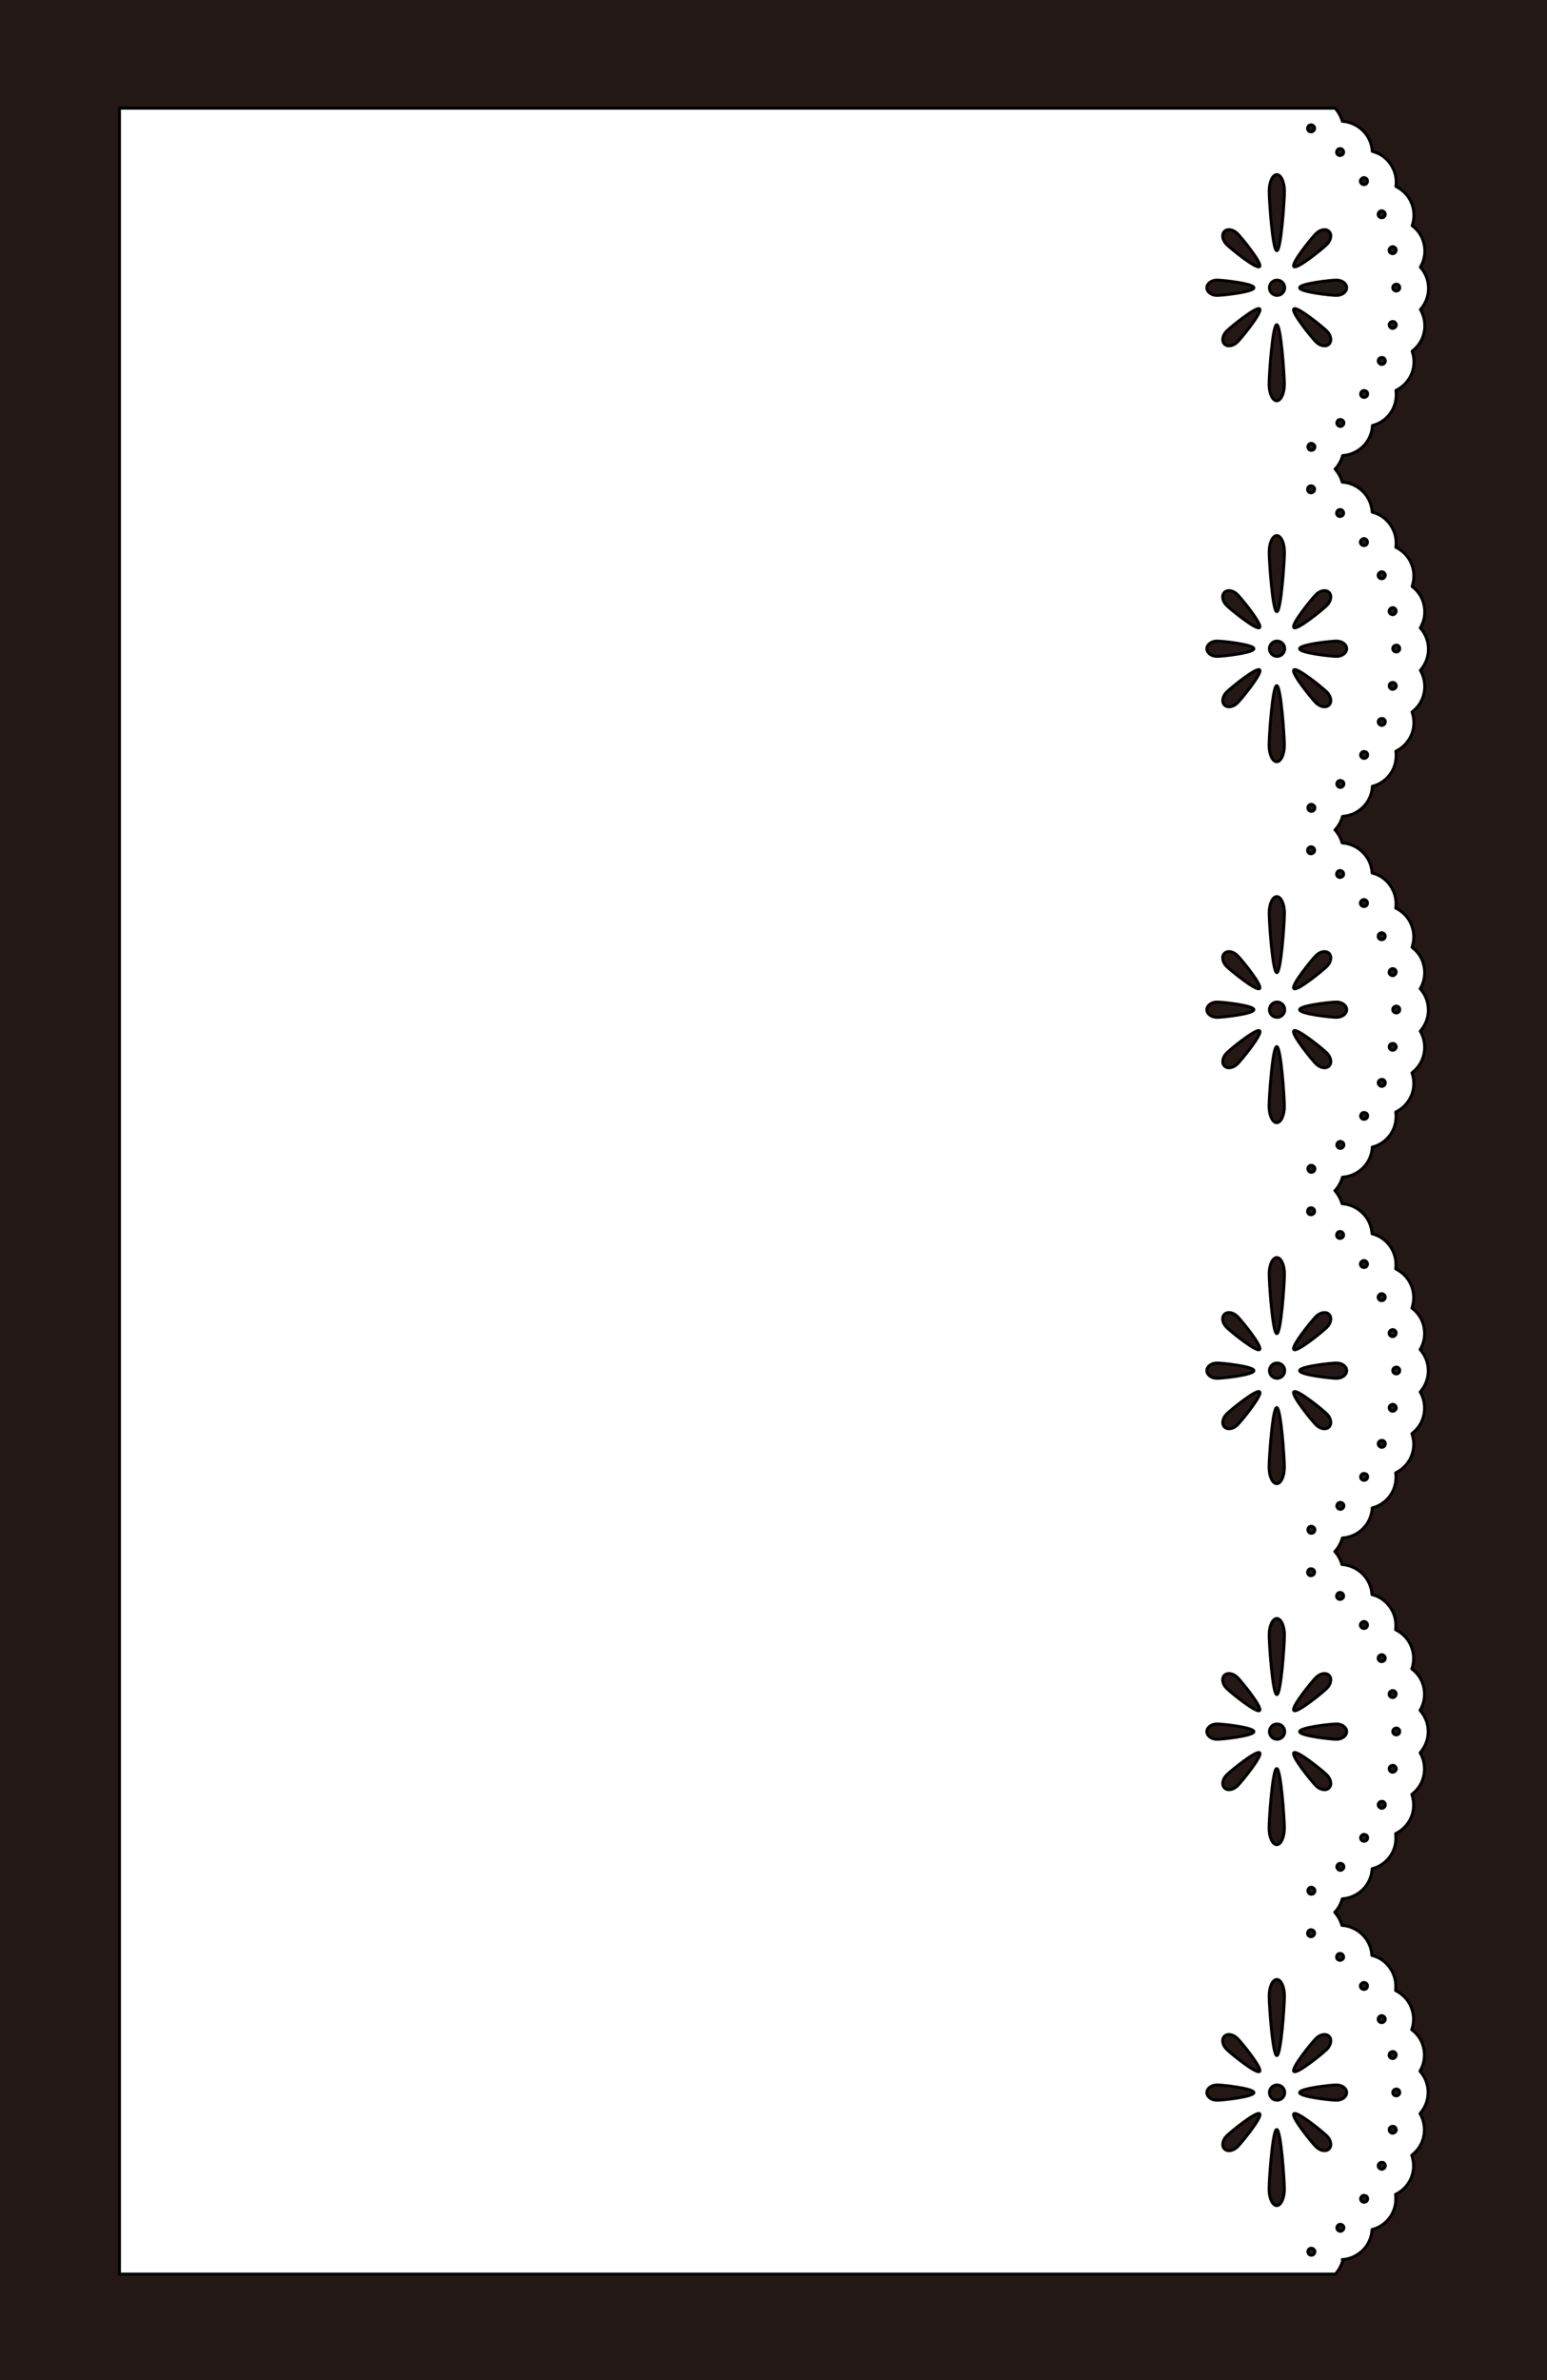
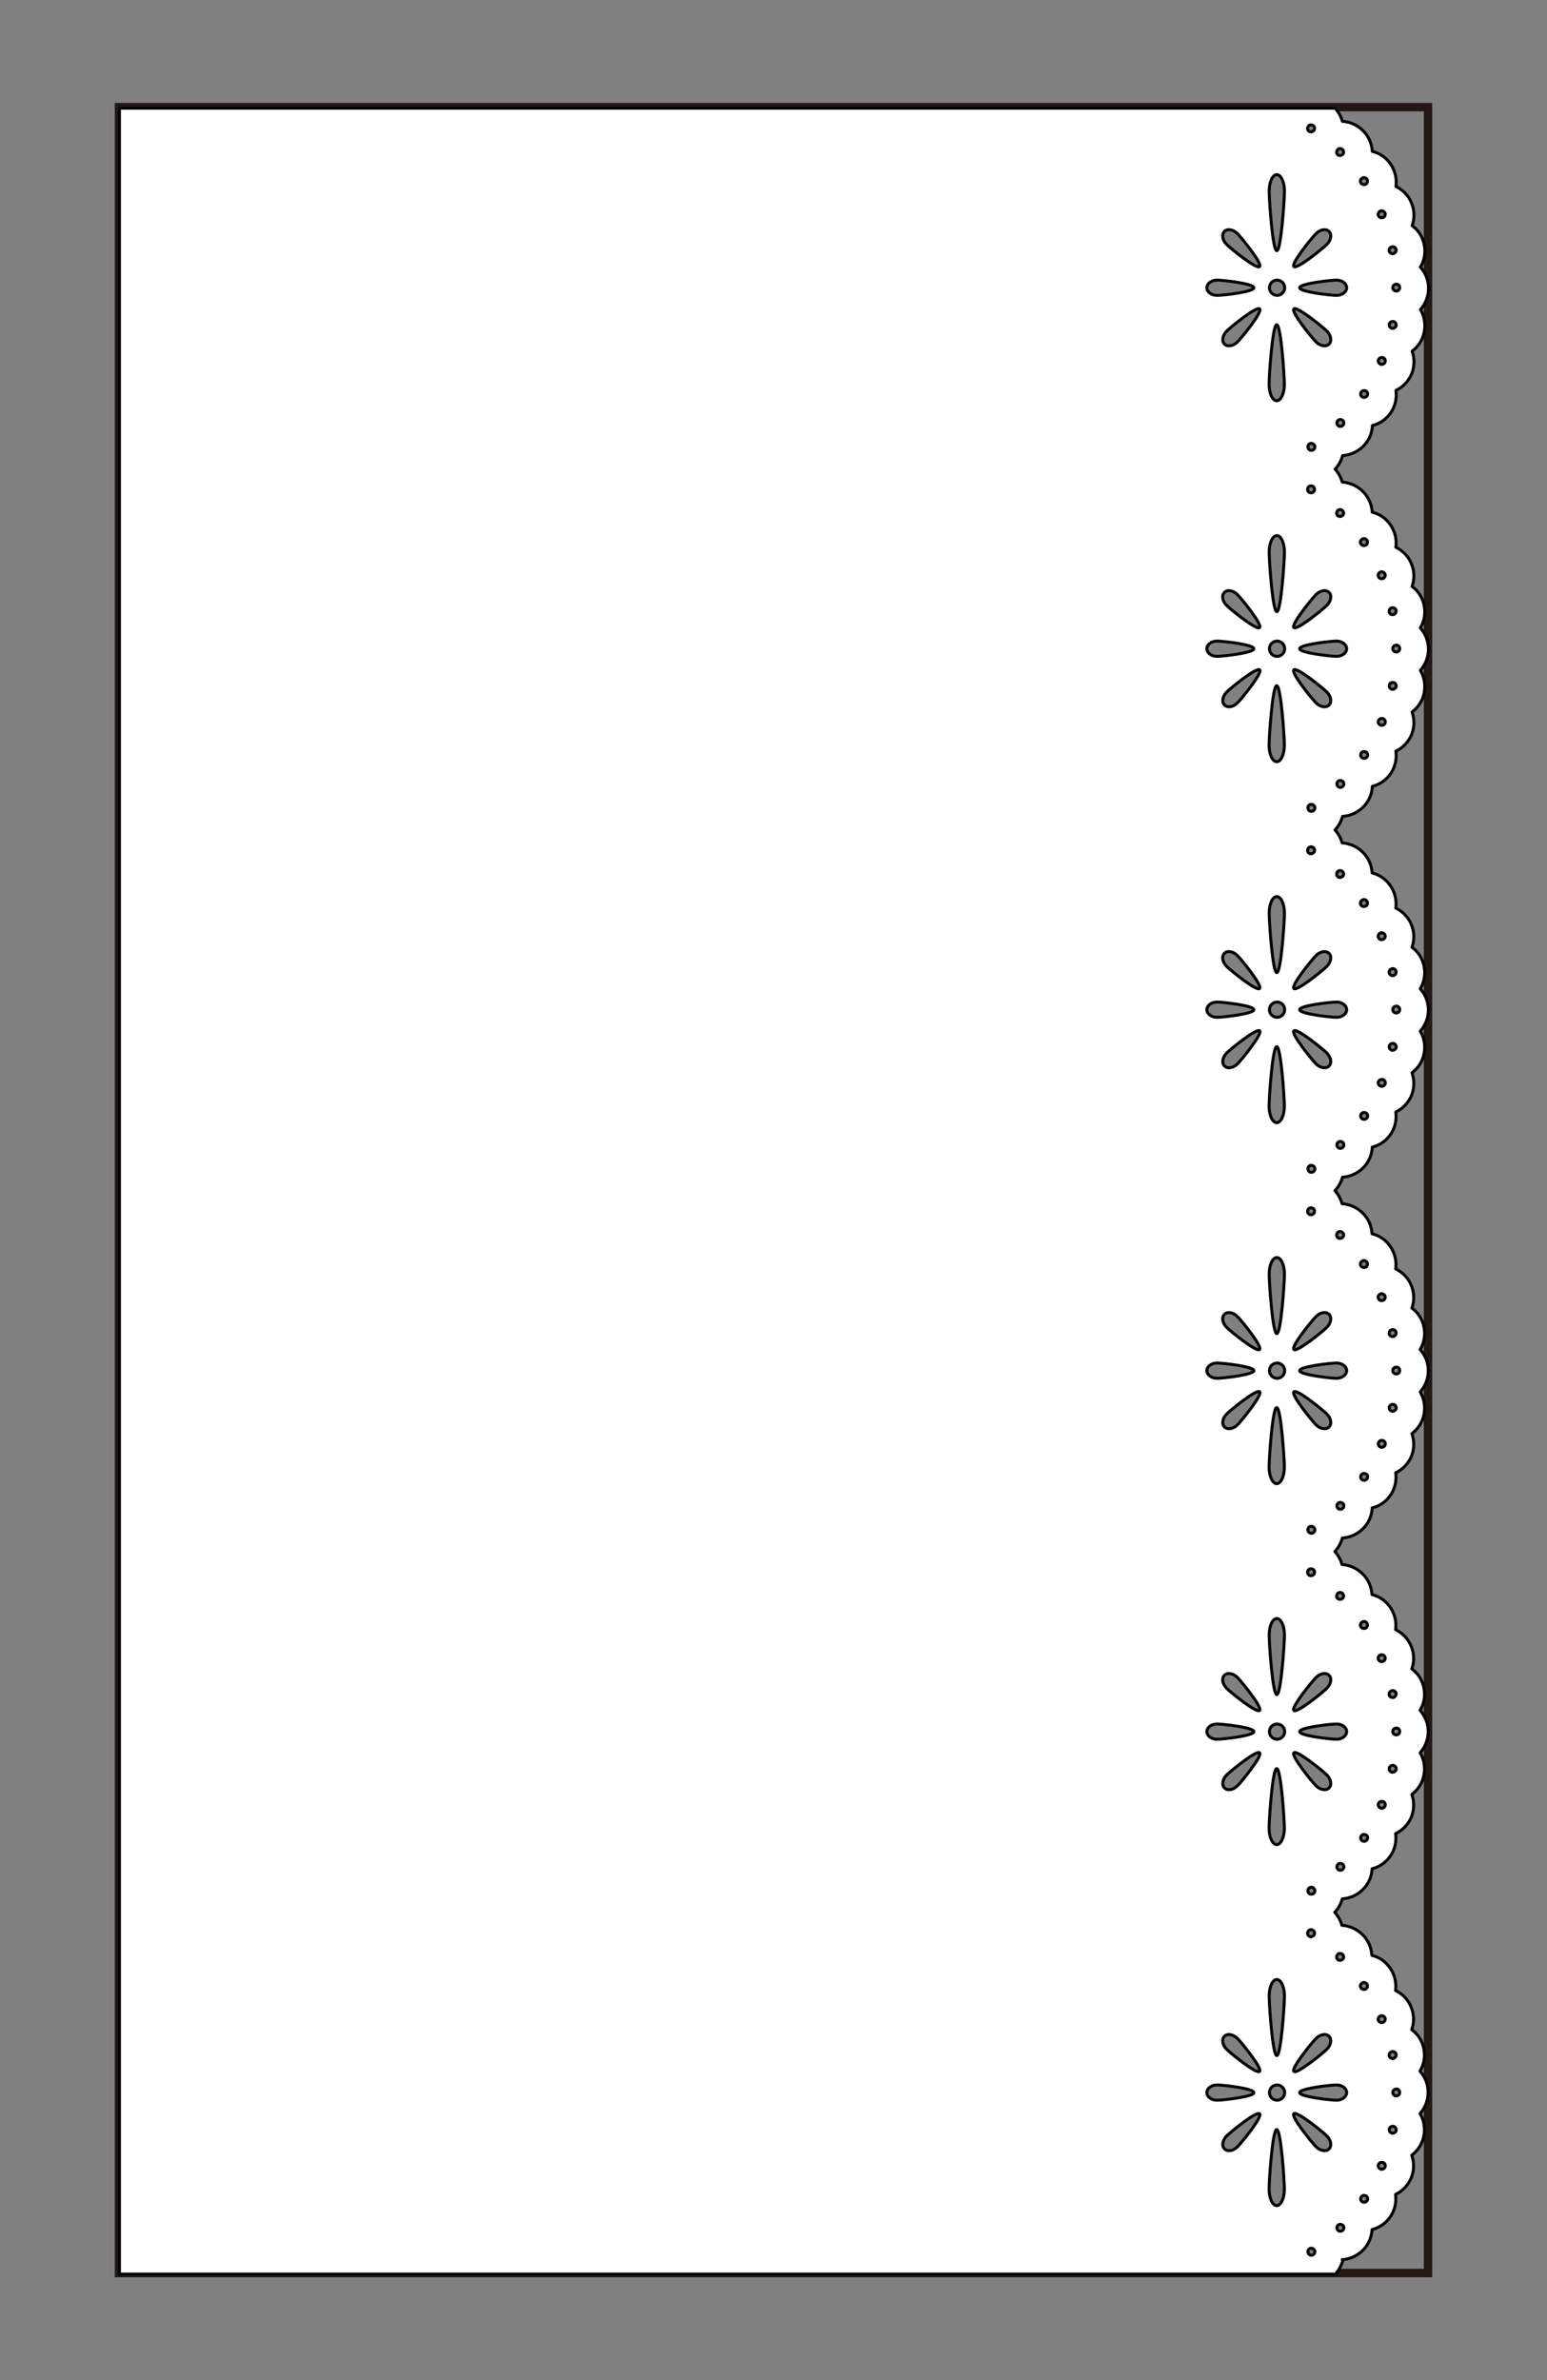
<svg xmlns="http://www.w3.org/2000/svg" id="_レイヤー_1" data-name="レイヤー 1" width="65mm" height="100mm" viewBox="0 0 184.25 283.46">
  <rect x="0" y="0" width="184.25" height="283.46" fill="#808080" stroke="none" />
  <defs>
    <style>
      .cls-1 {
        fill: #231815;
      }

      .cls-2 {
        fill: #fff;
        stroke: #000;
        stroke-linejoin: round;
        stroke-width: .35px;
      }

      .cls-3 {
        fill: none;
        stroke: #231815;
        stroke-miterlimit: 10;
      }
    </style>
  </defs>
-   <rect class="cls-1" x="-92.13" y="28.73" width="368.5" height="226" transform="translate(233.86 49.61) rotate(90)" />
  <rect class="cls-3" x="-36.85" y="63.78" width="257.95" height="155.91" transform="translate(233.86 49.61) rotate(90)" />
  <path class="cls-2" d="m159.86,269.11c.89-.05,1.77-.43,2.46-1.11.68-.68,1.05-1.56,1.09-2.47.88-.21,1.67-.76,2.21-1.56.53-.8.71-1.74.59-2.62.82-.39,1.49-1.08,1.87-1.97.36-.89.36-1.85.06-2.7.73-.55,1.26-1.35,1.44-2.31.18-.94,0-1.88-.45-2.65.59-.67.96-1.56.96-2.52s-.36-1.87-.97-2.53c.46-.77.65-1.71.46-2.65-.18-.96-.71-1.76-1.44-2.29.3-.85.3-1.8-.08-2.71h0c-.36-.9-1.05-1.56-1.85-1.96.12-.9-.08-1.82-.61-2.62-.55-.82-1.33-1.35-2.21-1.56-.05-.91-.42-1.79-1.11-2.47s-1.56-1.05-2.46-1.11c-.15-.57-.45-1.1-.85-1.56h.02c.42-.46.72-1.01.88-1.6.89-.05,1.77-.43,2.46-1.11.68-.68,1.05-1.56,1.09-2.47.88-.21,1.67-.76,2.21-1.56.53-.8.71-1.74.59-2.62.82-.39,1.49-1.08,1.87-1.97.36-.89.36-1.85.06-2.7.73-.55,1.26-1.35,1.44-2.31.18-.94,0-1.88-.45-2.65.59-.67.96-1.56.96-2.52s-.36-1.87-.97-2.53c.46-.77.65-1.71.46-2.65-.18-.96-.71-1.76-1.44-2.29.3-.85.3-1.8-.08-2.71h0c-.36-.9-1.05-1.56-1.85-1.96.12-.9-.08-1.82-.61-2.62-.55-.82-1.33-1.35-2.21-1.56-.05-.91-.42-1.79-1.11-2.47s-1.56-1.05-2.46-1.11c-.15-.57-.45-1.1-.85-1.56h.02c.42-.46.72-1.01.88-1.6.89-.05,1.77-.43,2.46-1.11.68-.68,1.05-1.56,1.09-2.47.88-.21,1.67-.76,2.21-1.56.53-.8.71-1.74.59-2.62.82-.39,1.49-1.08,1.87-1.97.36-.89.36-1.85.06-2.7.73-.55,1.26-1.35,1.44-2.31.18-.94,0-1.88-.45-2.65.59-.67.96-1.56.96-2.52s-.36-1.87-.97-2.53c.46-.77.65-1.71.46-2.65-.18-.96-.71-1.76-1.44-2.29.3-.85.3-1.8-.08-2.71h0c-.36-.9-1.05-1.56-1.85-1.96.12-.9-.08-1.82-.61-2.62-.55-.82-1.33-1.35-2.21-1.56-.05-.91-.42-1.79-1.11-2.47s-1.56-1.05-2.46-1.11c-.15-.57-.45-1.1-.85-1.56h.02c.42-.46.72-1.01.88-1.6.89-.05,1.77-.43,2.46-1.11.68-.68,1.05-1.56,1.09-2.47.88-.21,1.67-.76,2.21-1.56.53-.8.71-1.74.59-2.62.82-.39,1.49-1.08,1.87-1.97.36-.89.36-1.85.06-2.7.73-.55,1.26-1.35,1.44-2.31.18-.94,0-1.88-.45-2.65.59-.67.96-1.56.96-2.52s-.36-1.87-.97-2.53c.46-.77.65-1.71.46-2.65-.18-.96-.71-1.76-1.44-2.29.3-.85.3-1.8-.08-2.71h0c-.36-.9-1.05-1.56-1.85-1.96.12-.9-.08-1.82-.61-2.62-.55-.82-1.33-1.35-2.21-1.56-.05-.91-.42-1.79-1.11-2.47s-1.56-1.05-2.46-1.11c-.15-.57-.45-1.1-.85-1.56h.02c.42-.46.72-1.01.88-1.6.89-.05,1.77-.43,2.46-1.11.68-.68,1.05-1.56,1.09-2.47.88-.21,1.67-.76,2.21-1.56.53-.8.71-1.74.59-2.62.82-.39,1.49-1.08,1.87-1.97.36-.89.36-1.85.06-2.7.73-.55,1.26-1.35,1.44-2.31.18-.94,0-1.88-.45-2.65.59-.67.96-1.56.96-2.52s-.36-1.87-.97-2.53c.46-.77.65-1.71.46-2.65-.18-.96-.71-1.76-1.44-2.29.3-.85.3-1.8-.08-2.71h0c-.36-.9-1.05-1.56-1.85-1.96.12-.9-.08-1.82-.61-2.62-.55-.82-1.33-1.35-2.21-1.56-.05-.91-.42-1.79-1.11-2.47s-1.56-1.05-2.46-1.11c-.15-.57-.45-1.1-.85-1.56h.02c.42-.46.72-1.01.88-1.6.89-.05,1.77-.43,2.46-1.11.68-.68,1.05-1.56,1.09-2.47.88-.21,1.67-.76,2.21-1.56.53-.8.71-1.74.59-2.62.82-.39,1.49-1.08,1.87-1.97.36-.89.36-1.85.06-2.7.73-.55,1.26-1.35,1.44-2.31.18-.94,0-1.88-.45-2.65.59-.67.96-1.56.96-2.52s-.36-1.87-.97-2.53c.46-.77.65-1.71.46-2.65-.18-.96-.71-1.76-1.44-2.29.3-.85.3-1.8-.08-2.71h0c-.36-.9-1.05-1.56-1.85-1.96.12-.9-.08-1.82-.61-2.62-.55-.82-1.33-1.35-2.21-1.56-.05-.91-.42-1.79-1.11-2.47s-1.56-1.05-2.46-1.11c-.15-.57-.45-1.1-.85-1.56h-17.98s-126.81,0-126.81,0v257.95h144.81c.42-.46.72-1.01.88-1.6Zm-3.35-1.18s.01,0,.02.01c.14.18.08.44-.11.58-.2.12-.46.08-.58-.12,0,0,0-.01,0-.02-.05-.06-.07-.14-.07-.21,0-.14.06-.26.18-.35.19-.12.43-.07.56.11Zm-9.13-25.16c.5.5,3,3.57,2.64,3.93-.36.36-3.43-2.14-3.93-2.64-.5-.5-.62-1.19-.26-1.55.36-.36,1.05-.24,1.55.26Zm12.53,22.25s.01,0,.02,0c.17.17.17.43,0,.59-.15.17-.43.17-.59,0,0,0,0,0,0-.01-.07-.07-.12-.17-.12-.27,0-.11.05-.21.12-.3.16-.16.42-.16.58,0Zm2.76-3.5s.02,0,.03,0c.2.12.24.38.12.58-.14.18-.39.24-.59.11,0,0,0,0,0,0-.12-.08-.18-.21-.18-.34,0-.08.03-.15.08-.23.12-.19.35-.23.55-.11Zm2.03-3.98s.02,0,.03,0c.21.09.32.33.23.55-.09.21-.33.32-.55.23,0,0,0,0-.01-.01-.16-.08-.25-.22-.25-.38,0-.05.01-.11.03-.15.09-.2.31-.3.52-.23Zm-11.73,3.18c0,1.08-.41,1.96-.91,1.96s-.91-.88-.91-1.96.41-7.1.91-7.1.91,6.02.91,7.1Zm13.31-6.99c-.05.21-.27.36-.5.32,0,0,0,0,0,0-.19-.05-.32-.21-.32-.4,0-.02,0-.05.02-.08h-.02c.04-.22.25-.35.47-.33.01,0,.02,0,.03,0,.23.05.36.27.33.5Zm-8.25.65c.5.5.62,1.19.26,1.55-.36.36-1.05.24-1.55-.26-.5-.5-3-3.57-2.64-3.93.36-.36,3.43,2.14,3.93,2.64Zm-8-2.64c.36.36-2.14,3.43-2.64,3.93-.5.5-1.19.62-1.55.26-.36-.36-.24-1.05.26-1.55.5-.5,3.57-3,3.93-2.64Zm16.68-2.54c0,.23-.18.41-.41.41,0,0-.01,0-.02,0-.22-.01-.4-.18-.4-.4,0-.23.18-.4.4-.41,0,0,.02-.01.02-.01.23,0,.41.18.41.42Zm-6.32.02c0,.5-.54.91-1.21.91s-4.39-.41-4.39-.91,3.72-.91,4.39-.91,1.21.41,1.21.91Zm-7.38,0c0,.5-.41.91-.91.91s-.91-.41-.91-.91.41-.91.91-.91.91.41.91.91Zm-3.67,0c0,.5-3.72.91-4.39.91s-1.21-.41-1.21-.91.54-.91,1.21-.91,4.39.41,4.39.91Zm16.93-4.56c.05.23-.11.44-.33.5,0,0-.01,0-.02,0-.22.02-.42-.11-.47-.33v-.08c0-.19.13-.36.32-.4,0,0,.01-.01.02-.01.21-.05.44.09.49.32Zm-7.98-2.15c.36.36.24,1.05-.26,1.55-.5.5-3.57,3-3.93,2.64s2.14-3.43,2.64-3.93c.5-.5,1.19-.62,1.55-.26Zm6.66-2.2c.09.21-.01.45-.23.55,0,0-.02,0-.03,0-.2.07-.43-.02-.52-.23-.03-.05-.03-.11-.03-.15,0-.16.09-.31.24-.38,0,0,0-.01.02-.01.21-.09.46.01.55.23Zm-2.15-4.02c.12.2.08.45-.12.59,0,0-.01,0-.02,0-.18.11-.44.05-.56-.12-.05-.08-.08-.15-.08-.23,0-.13.07-.25.18-.33,0,0,0-.01.02-.02.18-.14.44-.08.58.11Zm-9.82,1.42c0,1.08-.41,7.1-.91,7.1s-.91-6.02-.91-7.1.41-1.96.91-1.96.91.88.91,1.96Zm6.92-4.94c.17.17.17.44,0,.59,0,0-.02,0-.02,0-.17.15-.41.15-.57,0-.08-.08-.12-.18-.12-.29,0-.1.05-.19.11-.28,0,0,0-.02.01-.03.17-.15.42-.15.59,0Zm-3.52-2.88c.2.12.24.38.12.58,0,0-.02,0-.02.01-.14.18-.38.22-.57.11-.11-.09-.18-.21-.18-.35,0-.07.03-.15.07-.21,0,0,0-.01,0-.02.12-.2.38-.24.58-.12Zm.13-4.95s.01,0,.02.01c.14.18.08.44-.11.58-.2.12-.46.08-.58-.12,0,0,0-.01,0-.02-.05-.06-.07-.14-.07-.21,0-.14.06-.26.18-.35.19-.12.43-.07.56.11Zm-9.13-25.16c.5.5,3,3.57,2.64,3.93-.36.36-3.43-2.14-3.93-2.64-.5-.5-.62-1.19-.26-1.55.36-.36,1.05-.24,1.55.26Zm12.53,22.25s.01,0,.02,0c.17.17.17.43,0,.59-.15.17-.43.17-.59,0,0,0,0,0,0-.01-.07-.07-.12-.17-.12-.27,0-.11.05-.21.12-.3.16-.16.42-.16.58,0Zm2.76-3.5s.02,0,.03,0c.2.12.24.38.12.58-.14.18-.39.24-.59.11,0,0,0,0,0,0-.12-.08-.18-.21-.18-.34,0-.08.03-.15.08-.23.12-.19.35-.23.55-.11Zm2.03-3.98s.02,0,.03,0c.21.09.32.33.23.55-.09.21-.33.32-.55.23,0,0,0,0-.01-.01-.16-.08-.25-.22-.25-.38,0-.05.01-.11.03-.15.09-.2.31-.3.52-.23Zm-11.73,3.18c0,1.08-.41,1.96-.91,1.96s-.91-.88-.91-1.96.41-7.1.91-7.1.91,6.02.91,7.1Zm13.31-6.99c-.05.21-.27.36-.5.32,0,0,0,0,0,0-.19-.05-.32-.21-.32-.4,0-.02,0-.05.02-.08h-.02c.04-.22.25-.35.47-.33.01,0,.02,0,.03,0,.23.05.36.27.33.5Zm-8.25.65c.5.5.62,1.19.26,1.55-.36.36-1.05.24-1.55-.26-.5-.5-3-3.57-2.64-3.93.36-.36,3.43,2.14,3.93,2.64Zm-8-2.64c.36.36-2.14,3.43-2.64,3.93-.5.5-1.19.62-1.55.26-.36-.36-.24-1.05.26-1.55.5-.5,3.57-3,3.93-2.64Zm16.68-2.54c0,.23-.18.41-.41.41,0,0-.01,0-.02,0-.22-.01-.4-.18-.4-.4,0-.23.18-.4.4-.41,0,0,.02-.01.02-.01.23,0,.41.18.41.42Zm-6.32.02c0,.5-.54.91-1.21.91s-4.39-.41-4.39-.91,3.72-.91,4.39-.91,1.21.41,1.21.91Zm-7.38,0c0,.5-.41.91-.91.91s-.91-.41-.91-.91.41-.91.91-.91.91.41.91.91Zm-3.67,0c0,.5-3.72.91-4.39.91s-1.21-.41-1.21-.91.54-.91,1.21-.91,4.39.41,4.39.91Zm16.93-4.56c.05.23-.11.44-.33.5,0,0-.01,0-.02,0-.22.02-.42-.11-.47-.33v-.08c0-.19.13-.36.32-.4,0,0,.01-.01.02-.01.21-.05.44.09.49.32Zm-7.98-2.15c.36.36.24,1.05-.26,1.55-.5.5-3.57,3-3.93,2.64s2.14-3.43,2.64-3.93c.5-.5,1.19-.62,1.55-.26Zm6.66-2.2c.09.21-.01.45-.23.55,0,0-.02,0-.03,0-.2.07-.43-.02-.52-.23-.03-.05-.03-.11-.03-.15,0-.16.09-.31.24-.38,0,0,0-.01.02-.01.21-.09.46.01.55.23Zm-2.15-4.02c.12.2.08.45-.12.59,0,0-.01,0-.02,0-.18.11-.44.05-.56-.12-.05-.08-.08-.15-.08-.23,0-.13.07-.25.18-.33,0,0,0-.01.02-.02.18-.14.44-.08.58.11Zm-9.82,1.42c0,1.08-.41,7.1-.91,7.1s-.91-6.02-.91-7.1.41-1.96.91-1.96.91.88.91,1.96Zm6.92-4.94c.17.17.17.44,0,.59,0,0-.02,0-.02,0-.17.15-.41.15-.57,0-.08-.08-.12-.18-.12-.29,0-.1.05-.19.11-.28,0,0,0-.02.01-.03.17-.15.42-.15.59,0Zm-3.52-2.88c.2.12.24.38.12.58,0,0-.02,0-.02.01-.14.18-.38.22-.57.11-.11-.09-.18-.21-.18-.35,0-.07.03-.15.07-.21,0,0,0-.01,0-.02.12-.2.38-.24.58-.12Zm.13-4.95s.01,0,.02.01c.14.18.08.44-.11.58-.2.12-.46.08-.58-.12,0,0,0-.01,0-.02-.05-.06-.07-.14-.07-.21,0-.14.06-.26.18-.35.19-.12.43-.07.56.11Zm-9.13-25.16c.5.5,3,3.57,2.64,3.93-.36.36-3.43-2.14-3.93-2.64-.5-.5-.62-1.19-.26-1.55.36-.36,1.05-.24,1.55.26Zm12.53,22.25s.01,0,.02,0c.17.17.17.43,0,.59-.15.17-.43.17-.59,0,0,0,0,0,0-.01-.07-.07-.12-.17-.12-.27,0-.11.05-.21.12-.3.16-.16.42-.16.58,0Zm2.76-3.5s.02,0,.03,0c.2.12.24.38.12.58-.14.18-.39.24-.59.11,0,0,0,0,0,0-.12-.08-.18-.21-.18-.34,0-.08.03-.15.08-.23.12-.19.35-.23.55-.11Zm2.03-3.98s.02,0,.03,0c.21.09.32.33.23.55-.09.21-.33.32-.55.23,0,0,0,0-.01-.01-.16-.08-.25-.22-.25-.38,0-.05.01-.11.03-.15.09-.2.31-.3.52-.23Zm-11.73,3.18c0,1.08-.41,1.96-.91,1.96s-.91-.88-.91-1.96.41-7.1.91-7.1.91,6.02.91,7.1Zm13.31-6.99c-.05.21-.27.36-.5.32,0,0,0,0,0,0-.19-.05-.32-.21-.32-.4,0-.02,0-.05.02-.08h-.02c.04-.22.25-.35.47-.33.01,0,.02,0,.03,0,.23.05.36.27.33.5Zm-8.25.65c.5.5.62,1.19.26,1.55-.36.36-1.05.24-1.55-.26-.5-.5-3-3.57-2.64-3.93.36-.36,3.43,2.14,3.93,2.64Zm-8-2.64c.36.36-2.14,3.43-2.64,3.93-.5.5-1.19.62-1.55.26-.36-.36-.24-1.05.26-1.55.5-.5,3.57-3,3.93-2.64Zm16.68-2.54c0,.23-.18.41-.41.41,0,0-.01,0-.02,0-.22-.01-.4-.18-.4-.4,0-.23.18-.4.4-.41,0,0,.02-.01.02-.01.23,0,.41.18.41.42Zm-6.32.02c0,.5-.54.91-1.21.91s-4.39-.41-4.39-.91,3.72-.91,4.39-.91,1.21.41,1.21.91Zm-7.38,0c0,.5-.41.91-.91.91s-.91-.41-.91-.91.41-.91.91-.91.91.41.91.91Zm-3.67,0c0,.5-3.72.91-4.39.91s-1.21-.41-1.21-.91.54-.91,1.21-.91,4.39.41,4.39.91Zm16.93-4.56c.05.23-.11.44-.33.5,0,0-.01,0-.02,0-.22.02-.42-.11-.47-.33v-.08c0-.19.13-.36.32-.4,0,0,.01-.01.02-.01.21-.05.44.09.49.32Zm-7.98-2.15c.36.36.24,1.05-.26,1.55-.5.5-3.57,3-3.93,2.64s2.14-3.43,2.64-3.93c.5-.5,1.19-.62,1.55-.26Zm6.66-2.2c.09.21-.01.45-.23.55,0,0-.02,0-.03,0-.2.07-.43-.02-.52-.23-.03-.05-.03-.11-.03-.15,0-.16.09-.31.24-.38,0,0,0-.01.02-.01.21-.09.46.01.55.23Zm-2.15-4.02c.12.2.08.45-.12.59,0,0-.01,0-.02,0-.18.11-.44.05-.56-.12-.05-.08-.08-.15-.08-.23,0-.13.07-.25.18-.33,0,0,0-.01.02-.02.18-.14.44-.08.58.11Zm-9.82,1.42c0,1.08-.41,7.1-.91,7.1s-.91-6.02-.91-7.1.41-1.96.91-1.96.91.88.91,1.96Zm6.92-4.94c.17.17.17.44,0,.59,0,0-.02,0-.02,0-.17.15-.41.15-.57,0-.08-.08-.12-.18-.12-.29,0-.1.05-.19.11-.28,0,0,0-.02.01-.03.17-.15.42-.15.59,0Zm-3.52-2.88c.2.12.24.38.12.58,0,0-.02,0-.02.01-.14.18-.38.22-.57.11-.11-.09-.18-.21-.18-.35,0-.07.03-.15.07-.21,0,0,0-.01,0-.02.12-.2.38-.24.58-.12Zm.13-4.95s.01,0,.02.01c.14.18.08.44-.11.58-.2.12-.46.08-.58-.12,0,0,0-.01,0-.02-.05-.06-.07-.14-.07-.21,0-.14.06-.26.18-.35.19-.12.43-.07.56.11Zm-9.13-25.16c.5.5,3,3.57,2.64,3.93-.36.36-3.43-2.14-3.93-2.64-.5-.5-.62-1.19-.26-1.55.36-.36,1.05-.24,1.55.26Zm12.53,22.25s.01,0,.02,0c.17.17.17.43,0,.59-.15.17-.43.17-.59,0,0,0,0,0,0-.01-.07-.07-.12-.17-.12-.27,0-.11.05-.21.12-.3.16-.16.42-.16.58,0Zm2.76-3.5s.02,0,.03,0c.2.12.24.38.12.58-.14.18-.39.24-.59.11,0,0,0,0,0,0-.12-.08-.18-.21-.18-.34,0-.08.03-.15.08-.23.12-.19.35-.23.55-.11Zm2.03-3.98s.02,0,.03,0c.21.09.32.33.23.55-.09.21-.33.32-.55.23,0,0,0,0-.01-.01-.16-.08-.25-.22-.25-.38,0-.05.01-.11.03-.15.09-.2.31-.3.52-.23Zm-11.73,3.18c0,1.08-.41,1.96-.91,1.96s-.91-.88-.91-1.96.41-7.1.91-7.1.91,6.02.91,7.1Zm13.31-6.99c-.05.21-.27.36-.5.32,0,0,0,0,0,0-.19-.05-.32-.21-.32-.4,0-.02,0-.05.02-.08h-.02c.04-.22.25-.35.47-.33.01,0,.02,0,.03,0,.23.05.36.27.33.5Zm-8.25.65c.5.5.62,1.19.26,1.55-.36.36-1.05.24-1.55-.26-.5-.5-3-3.57-2.64-3.93.36-.36,3.43,2.14,3.93,2.64Zm-8-2.64c.36.36-2.14,3.43-2.64,3.93-.5.5-1.19.62-1.55.26-.36-.36-.24-1.05.26-1.55.5-.5,3.57-3,3.93-2.64Zm16.68-2.54c0,.23-.18.41-.41.41,0,0-.01,0-.02,0-.22-.01-.4-.18-.4-.4,0-.23.18-.4.4-.41,0,0,.02-.01.02-.01.23,0,.41.18.41.42Zm-6.32.02c0,.5-.54.91-1.21.91s-4.39-.41-4.39-.91,3.72-.91,4.39-.91,1.21.41,1.21.91Zm-7.38,0c0,.5-.41.91-.91.91s-.91-.41-.91-.91.41-.91.91-.91.91.41.91.91Zm-3.67,0c0,.5-3.72.91-4.39.91s-1.21-.41-1.21-.91.54-.91,1.21-.91,4.39.41,4.39.91Zm16.93-4.56c.05.23-.11.44-.33.5,0,0-.01,0-.02,0-.22.02-.42-.11-.47-.33v-.08c0-.19.13-.36.32-.4,0,0,.01-.01.02-.01.21-.05.44.09.49.32Zm-7.98-2.15c.36.36.24,1.05-.26,1.55-.5.5-3.57,3-3.93,2.64s2.14-3.43,2.64-3.93c.5-.5,1.19-.62,1.55-.26Zm6.66-2.2c.09.21-.01.45-.23.55,0,0-.02,0-.03,0-.2.07-.43-.02-.52-.23-.03-.05-.03-.11-.03-.15,0-.16.09-.31.24-.38,0,0,0-.01.02-.01.21-.09.46.01.55.23Zm-2.15-4.02c.12.2.08.45-.12.59,0,0-.01,0-.02,0-.18.11-.44.05-.56-.12-.05-.08-.08-.15-.08-.23,0-.13.07-.25.18-.33,0,0,0-.01.02-.02.18-.14.44-.08.58.11Zm-9.82,1.42c0,1.08-.41,7.1-.91,7.1s-.91-6.02-.91-7.1.41-1.96.91-1.96.91.88.91,1.96Zm6.92-4.94c.17.17.17.44,0,.59,0,0-.02,0-.02,0-.17.15-.41.15-.57,0-.08-.08-.12-.18-.12-.29,0-.1.05-.19.11-.28,0,0,0-.02.01-.03.17-.15.42-.15.59,0Zm-3.52-2.88c.2.12.24.38.12.58,0,0-.02,0-.02.01-.14.18-.38.22-.57.11-.11-.09-.18-.21-.18-.35,0-.07.03-.15.07-.21,0,0,0-.01,0-.02.12-.2.38-.24.58-.12Zm.13-4.95s.01,0,.02.01c.14.18.08.44-.11.58-.2.12-.46.08-.58-.12,0,0,0-.01,0-.02-.05-.06-.07-.14-.07-.21,0-.14.06-.26.18-.35.19-.12.43-.07.56.11Zm-9.13-25.16c.5.5,3,3.57,2.64,3.93-.36.36-3.43-2.14-3.93-2.64-.5-.5-.62-1.19-.26-1.55.36-.36,1.05-.24,1.55.26Zm12.53,22.25s.01,0,.02,0c.17.17.17.43,0,.59-.15.17-.43.17-.59,0,0,0,0,0,0-.01-.07-.07-.12-.17-.12-.27,0-.11.05-.21.12-.3.16-.16.42-.16.58,0Zm2.76-3.5s.02,0,.03,0c.2.12.24.38.12.58-.14.18-.39.24-.59.11,0,0,0,0,0,0-.12-.08-.18-.21-.18-.34,0-.08.03-.15.08-.23.12-.19.35-.23.55-.11Zm2.03-3.98s.02,0,.03,0c.21.09.32.33.23.55-.09.21-.33.32-.55.23,0,0,0,0-.01-.01-.16-.08-.25-.22-.25-.38,0-.05.01-.11.03-.15.09-.2.31-.3.52-.23Zm-11.73,3.18c0,1.08-.41,1.96-.91,1.96s-.91-.88-.91-1.96.41-7.1.91-7.1.91,6.02.91,7.1Zm13.31-6.99c-.05.21-.27.36-.5.32,0,0,0,0,0,0-.19-.05-.32-.21-.32-.4,0-.02,0-.05.02-.08h-.02c.04-.22.25-.35.47-.33.01,0,.02,0,.03,0,.23.05.36.27.33.5Zm-8.25.65c.5.5.62,1.19.26,1.55-.36.36-1.05.24-1.55-.26-.5-.5-3-3.57-2.64-3.93.36-.36,3.43,2.14,3.93,2.64Zm-8-2.64c.36.36-2.14,3.43-2.64,3.93-.5.5-1.19.62-1.55.26-.36-.36-.24-1.05.26-1.55.5-.5,3.57-3,3.93-2.64Zm16.68-2.54c0,.23-.18.41-.41.41,0,0-.01,0-.02,0-.22-.01-.4-.18-.4-.4,0-.23.18-.4.4-.41,0,0,.02-.01.02-.01.23,0,.41.18.41.42Zm-6.32.02c0,.5-.54.91-1.21.91s-4.39-.41-4.39-.91,3.72-.91,4.39-.91,1.21.41,1.21.91Zm-7.38,0c0,.5-.41.91-.91.91s-.91-.41-.91-.91.41-.91.91-.91.91.41.91.91Zm-3.67,0c0,.5-3.72.91-4.39.91s-1.21-.41-1.21-.91.54-.91,1.21-.91,4.39.41,4.39.91Zm16.93-4.56c.05.23-.11.44-.33.5,0,0-.01,0-.02,0-.22.02-.42-.11-.47-.33v-.08c0-.19.13-.36.32-.4,0,0,.01-.01.02-.01.21-.05.44.09.49.32Zm-7.98-2.15c.36.36.24,1.05-.26,1.55-.5.5-3.57,3-3.93,2.64s2.14-3.43,2.64-3.93c.5-.5,1.19-.62,1.55-.26Zm6.66-2.2c.09.21-.01.45-.23.55,0,0-.02,0-.03,0-.2.07-.43-.02-.52-.23-.03-.05-.03-.11-.03-.15,0-.16.09-.31.24-.38,0,0,0-.01.02-.01.21-.09.46.01.55.23Zm-2.15-4.02c.12.2.08.45-.12.59,0,0-.01,0-.02,0-.18.11-.44.05-.56-.12-.05-.08-.08-.15-.08-.23,0-.13.07-.25.18-.33,0,0,0-.01.02-.02.18-.14.44-.08.58.11Zm-9.82,1.42c0,1.08-.41,7.1-.91,7.1s-.91-6.02-.91-7.1.41-1.96.91-1.96.91.88.91,1.96Zm6.92-4.94c.17.17.17.44,0,.59,0,0-.02,0-.02,0-.17.15-.41.15-.57,0-.08-.08-.12-.18-.12-.29,0-.1.05-.19.11-.28,0,0,0-.02.01-.03.17-.15.42-.15.59,0Zm-3.52-2.88c.2.12.24.38.12.58,0,0-.02,0-.02.01-.14.18-.38.22-.57.11-.11-.09-.18-.21-.18-.35,0-.07.03-.15.07-.21,0,0,0-.01,0-.02.12-.2.38-.24.58-.12Zm.13-4.95s.01,0,.02.01c.14.18.08.44-.11.58-.2.12-.46.08-.58-.12,0,0,0-.01,0-.02-.05-.06-.07-.14-.07-.21,0-.14.06-.26.18-.35.19-.12.43-.07.56.11Zm-9.13-25.16c.5.5,3,3.57,2.64,3.93-.36.36-3.43-2.14-3.93-2.64-.5-.5-.62-1.19-.26-1.55.36-.36,1.05-.24,1.55.26Zm12.53,22.25s.01,0,.02,0c.17.17.17.43,0,.59-.15.17-.43.17-.59,0,0,0,0,0,0-.01-.07-.07-.12-.17-.12-.27,0-.11.05-.21.12-.3.16-.16.42-.16.58,0Zm2.76-3.5s.02,0,.03,0c.2.12.24.38.12.58-.14.18-.39.24-.59.11,0,0,0,0,0,0-.12-.08-.18-.21-.18-.34,0-.08.03-.15.08-.23.12-.19.35-.23.55-.11Zm2.03-3.98s.02,0,.03,0c.21.09.32.33.23.55-.09.21-.33.32-.55.23,0,0,0,0-.01-.01-.16-.08-.25-.22-.25-.38,0-.05.01-.11.03-.15.09-.2.31-.3.52-.23Zm-11.73,3.18c0,1.08-.41,1.96-.91,1.96s-.91-.88-.91-1.96.41-7.1.91-7.1.91,6.02.91,7.1Zm13.31-6.99c-.05.21-.27.36-.5.32,0,0,0,0,0,0-.19-.05-.32-.21-.32-.4,0-.02,0-.05.02-.08h-.02c.04-.22.25-.35.47-.33.01,0,.02,0,.03,0,.23.05.36.27.33.5Zm-8.25.65c.5.5.62,1.19.26,1.55-.36.36-1.05.24-1.55-.26-.5-.5-3-3.57-2.64-3.93.36-.36,3.43,2.14,3.93,2.64Zm-8-2.64c.36.36-2.14,3.43-2.64,3.93-.5.5-1.19.62-1.55.26-.36-.36-.24-1.05.26-1.55.5-.5,3.57-3,3.93-2.64Zm16.68-2.54c0,.23-.18.41-.41.41,0,0-.01,0-.02,0-.22-.01-.4-.18-.4-.4,0-.23.18-.4.4-.41,0,0,.02-.01.02-.01.23,0,.41.18.41.42Zm-6.32.02c0,.5-.54.91-1.21.91s-4.39-.41-4.39-.91,3.72-.91,4.39-.91,1.21.41,1.21.91Zm-7.38,0c0,.5-.41.91-.91.91s-.91-.41-.91-.91.41-.91.91-.91.91.41.91.91Zm-3.67,0c0,.5-3.72.91-4.39.91s-1.21-.41-1.21-.91.54-.91,1.21-.91,4.39.41,4.39.91Zm16.93-4.56c.05.23-.11.44-.33.5,0,0-.01,0-.02,0-.22.02-.42-.11-.47-.33v-.08c0-.19.13-.36.32-.4,0,0,.01-.01.02-.01.21-.05.44.09.49.32Zm-7.98-2.15c.36.36.24,1.05-.26,1.55s-3.57,3-3.93,2.64,2.14-3.43,2.64-3.93c.5-.5,1.19-.62,1.55-.26Zm6.66-2.2c.09.21-.01.45-.23.55,0,0-.02,0-.03,0-.2.07-.43-.02-.52-.23-.03-.05-.03-.11-.03-.15,0-.16.09-.31.24-.38,0,0,0-.01.02-.01.21-.09.46.01.55.23Zm-2.15-4.02c.12.2.08.45-.12.59,0,0-.01,0-.02,0-.18.11-.44.05-.56-.12-.05-.08-.08-.15-.08-.23,0-.13.07-.25.18-.33,0,0,0-.01.02-.02.18-.14.44-.08.58.11Zm-9.82,1.42c0,1.08-.41,7.1-.91,7.1s-.91-6.02-.91-7.1.41-1.96.91-1.96.91.88.91,1.96Zm6.92-4.94c.17.17.17.44,0,.59,0,0-.02,0-.02,0-.17.15-.41.15-.57,0-.08-.08-.12-.18-.12-.29,0-.1.05-.19.11-.28,0,0,0-.02.01-.03.17-.15.42-.15.59,0Zm-3.52-2.88c.2.12.24.38.12.58,0,0-.02,0-.02.01-.14.18-.38.22-.57.11-.11-.09-.18-.21-.18-.35,0-.07.03-.15.07-.21,0,0,0-.01,0-.02.12-.2.38-.24.58-.12Z" />
</svg>